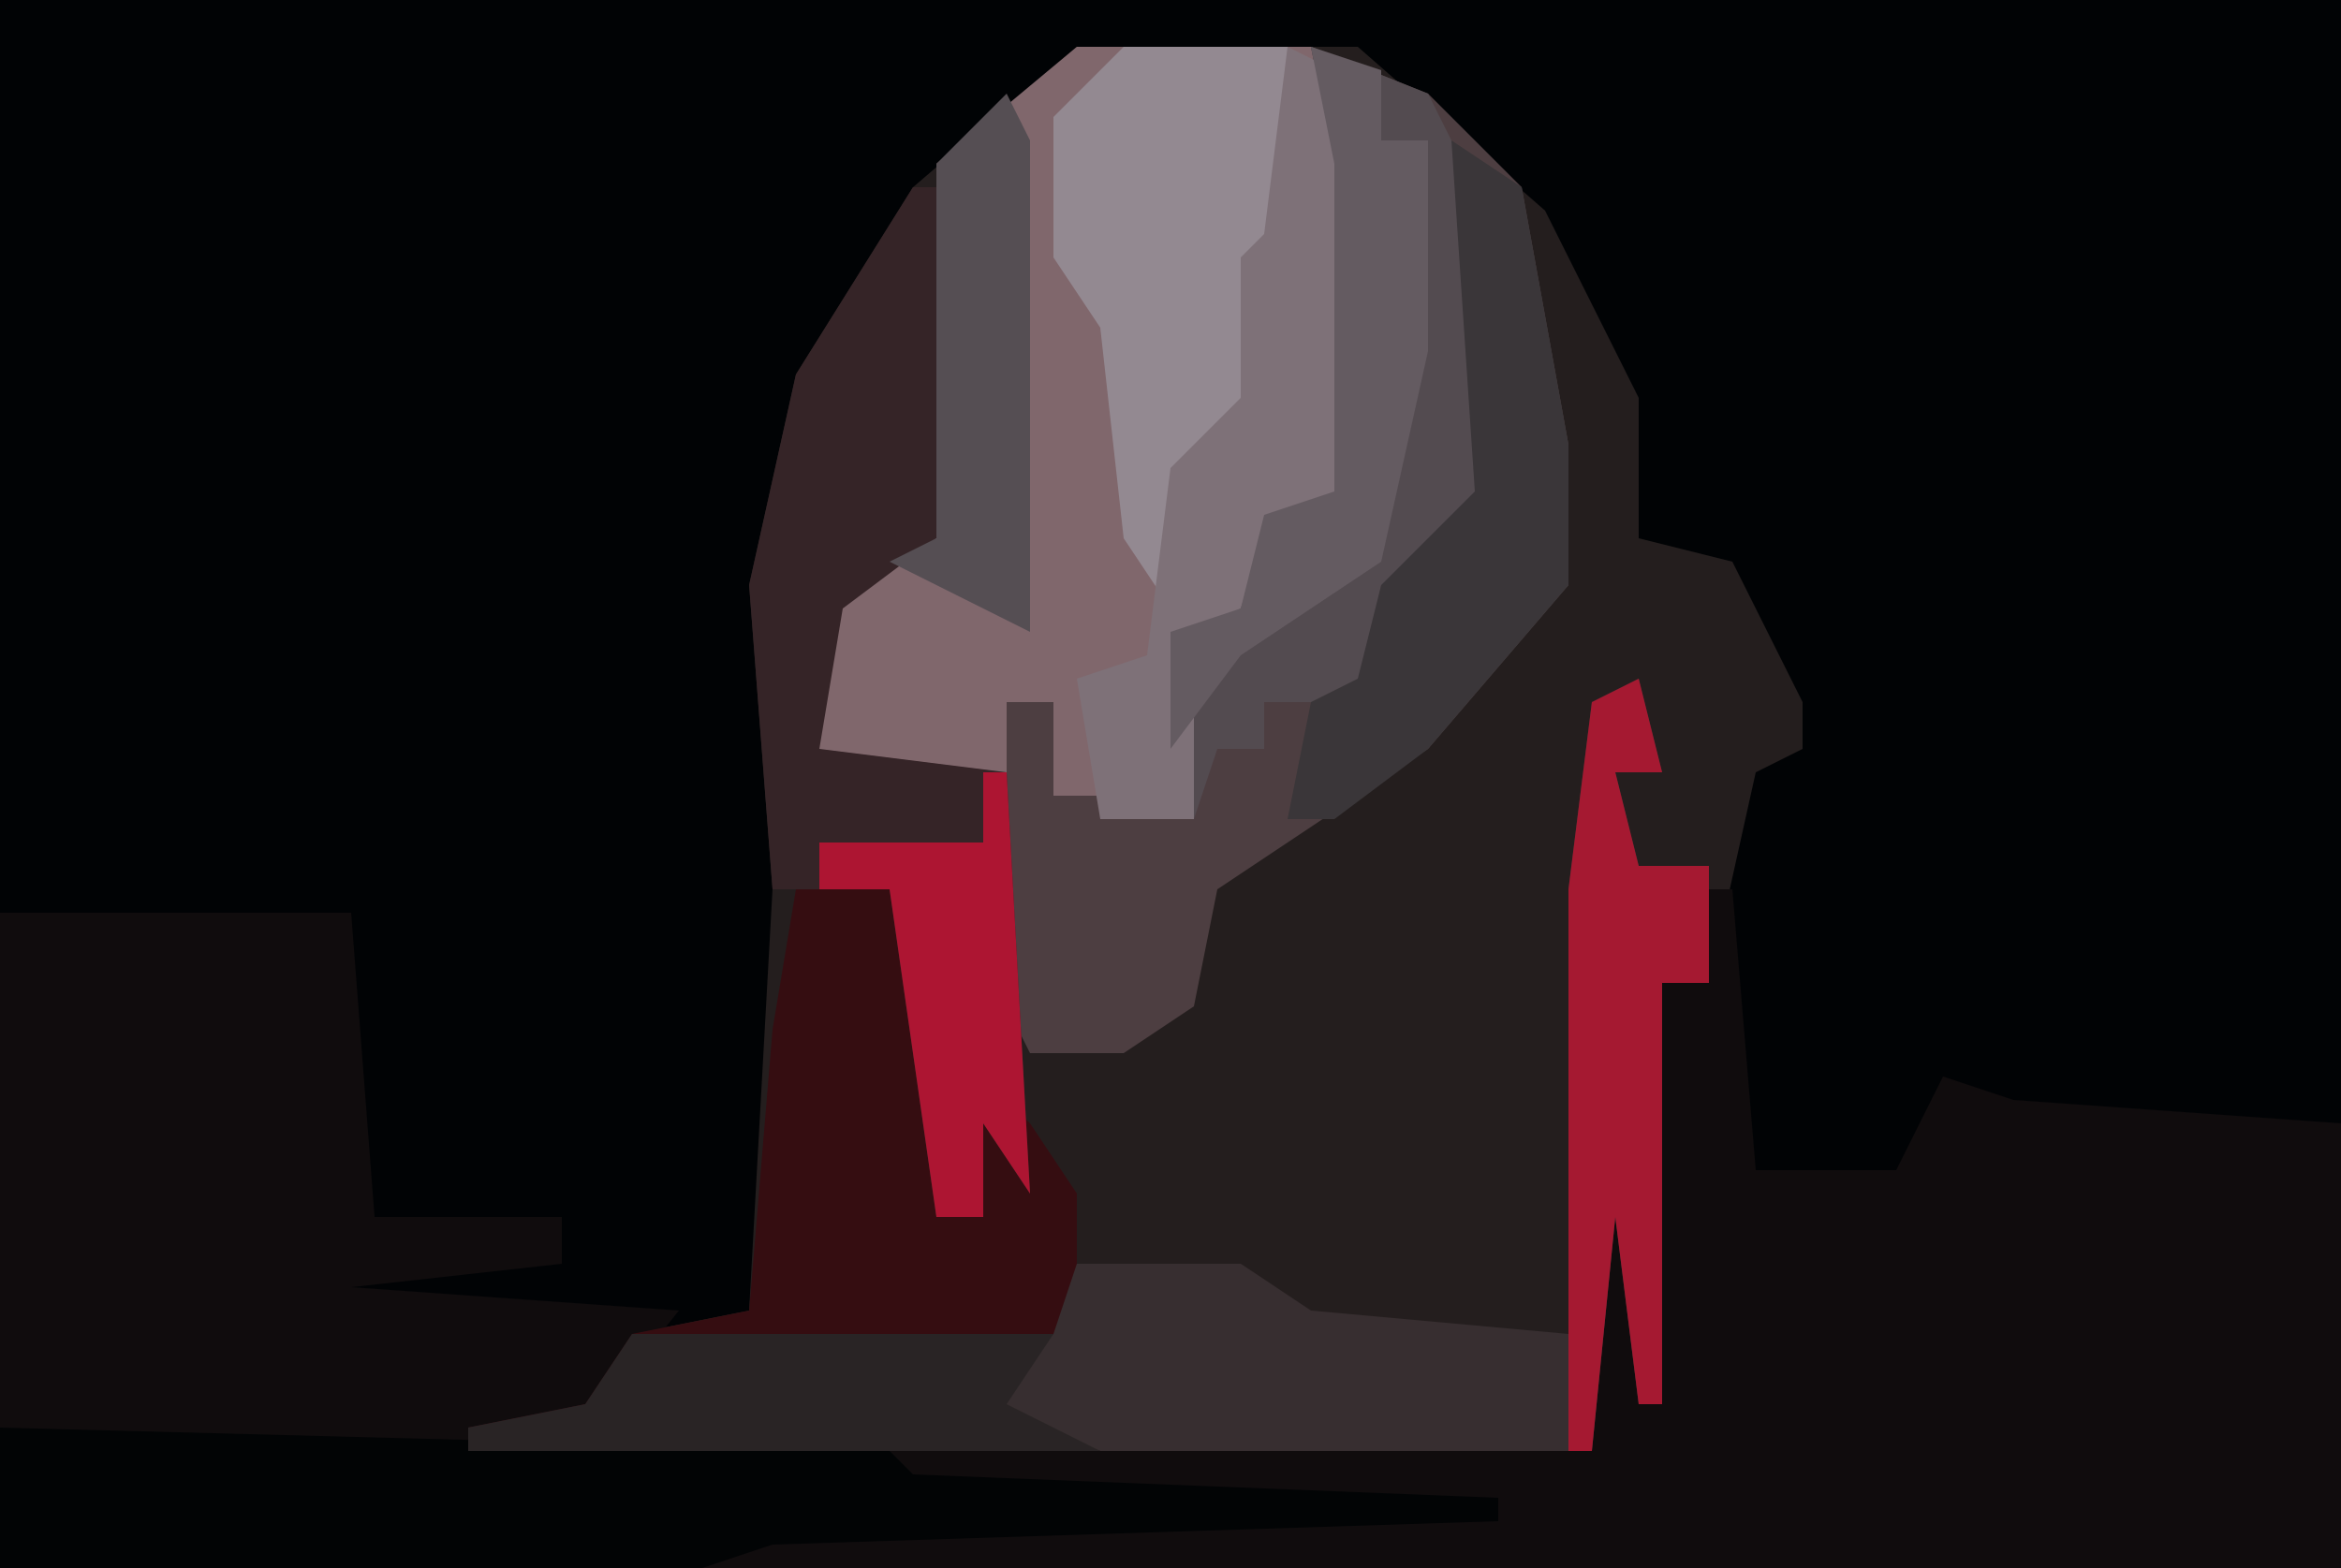
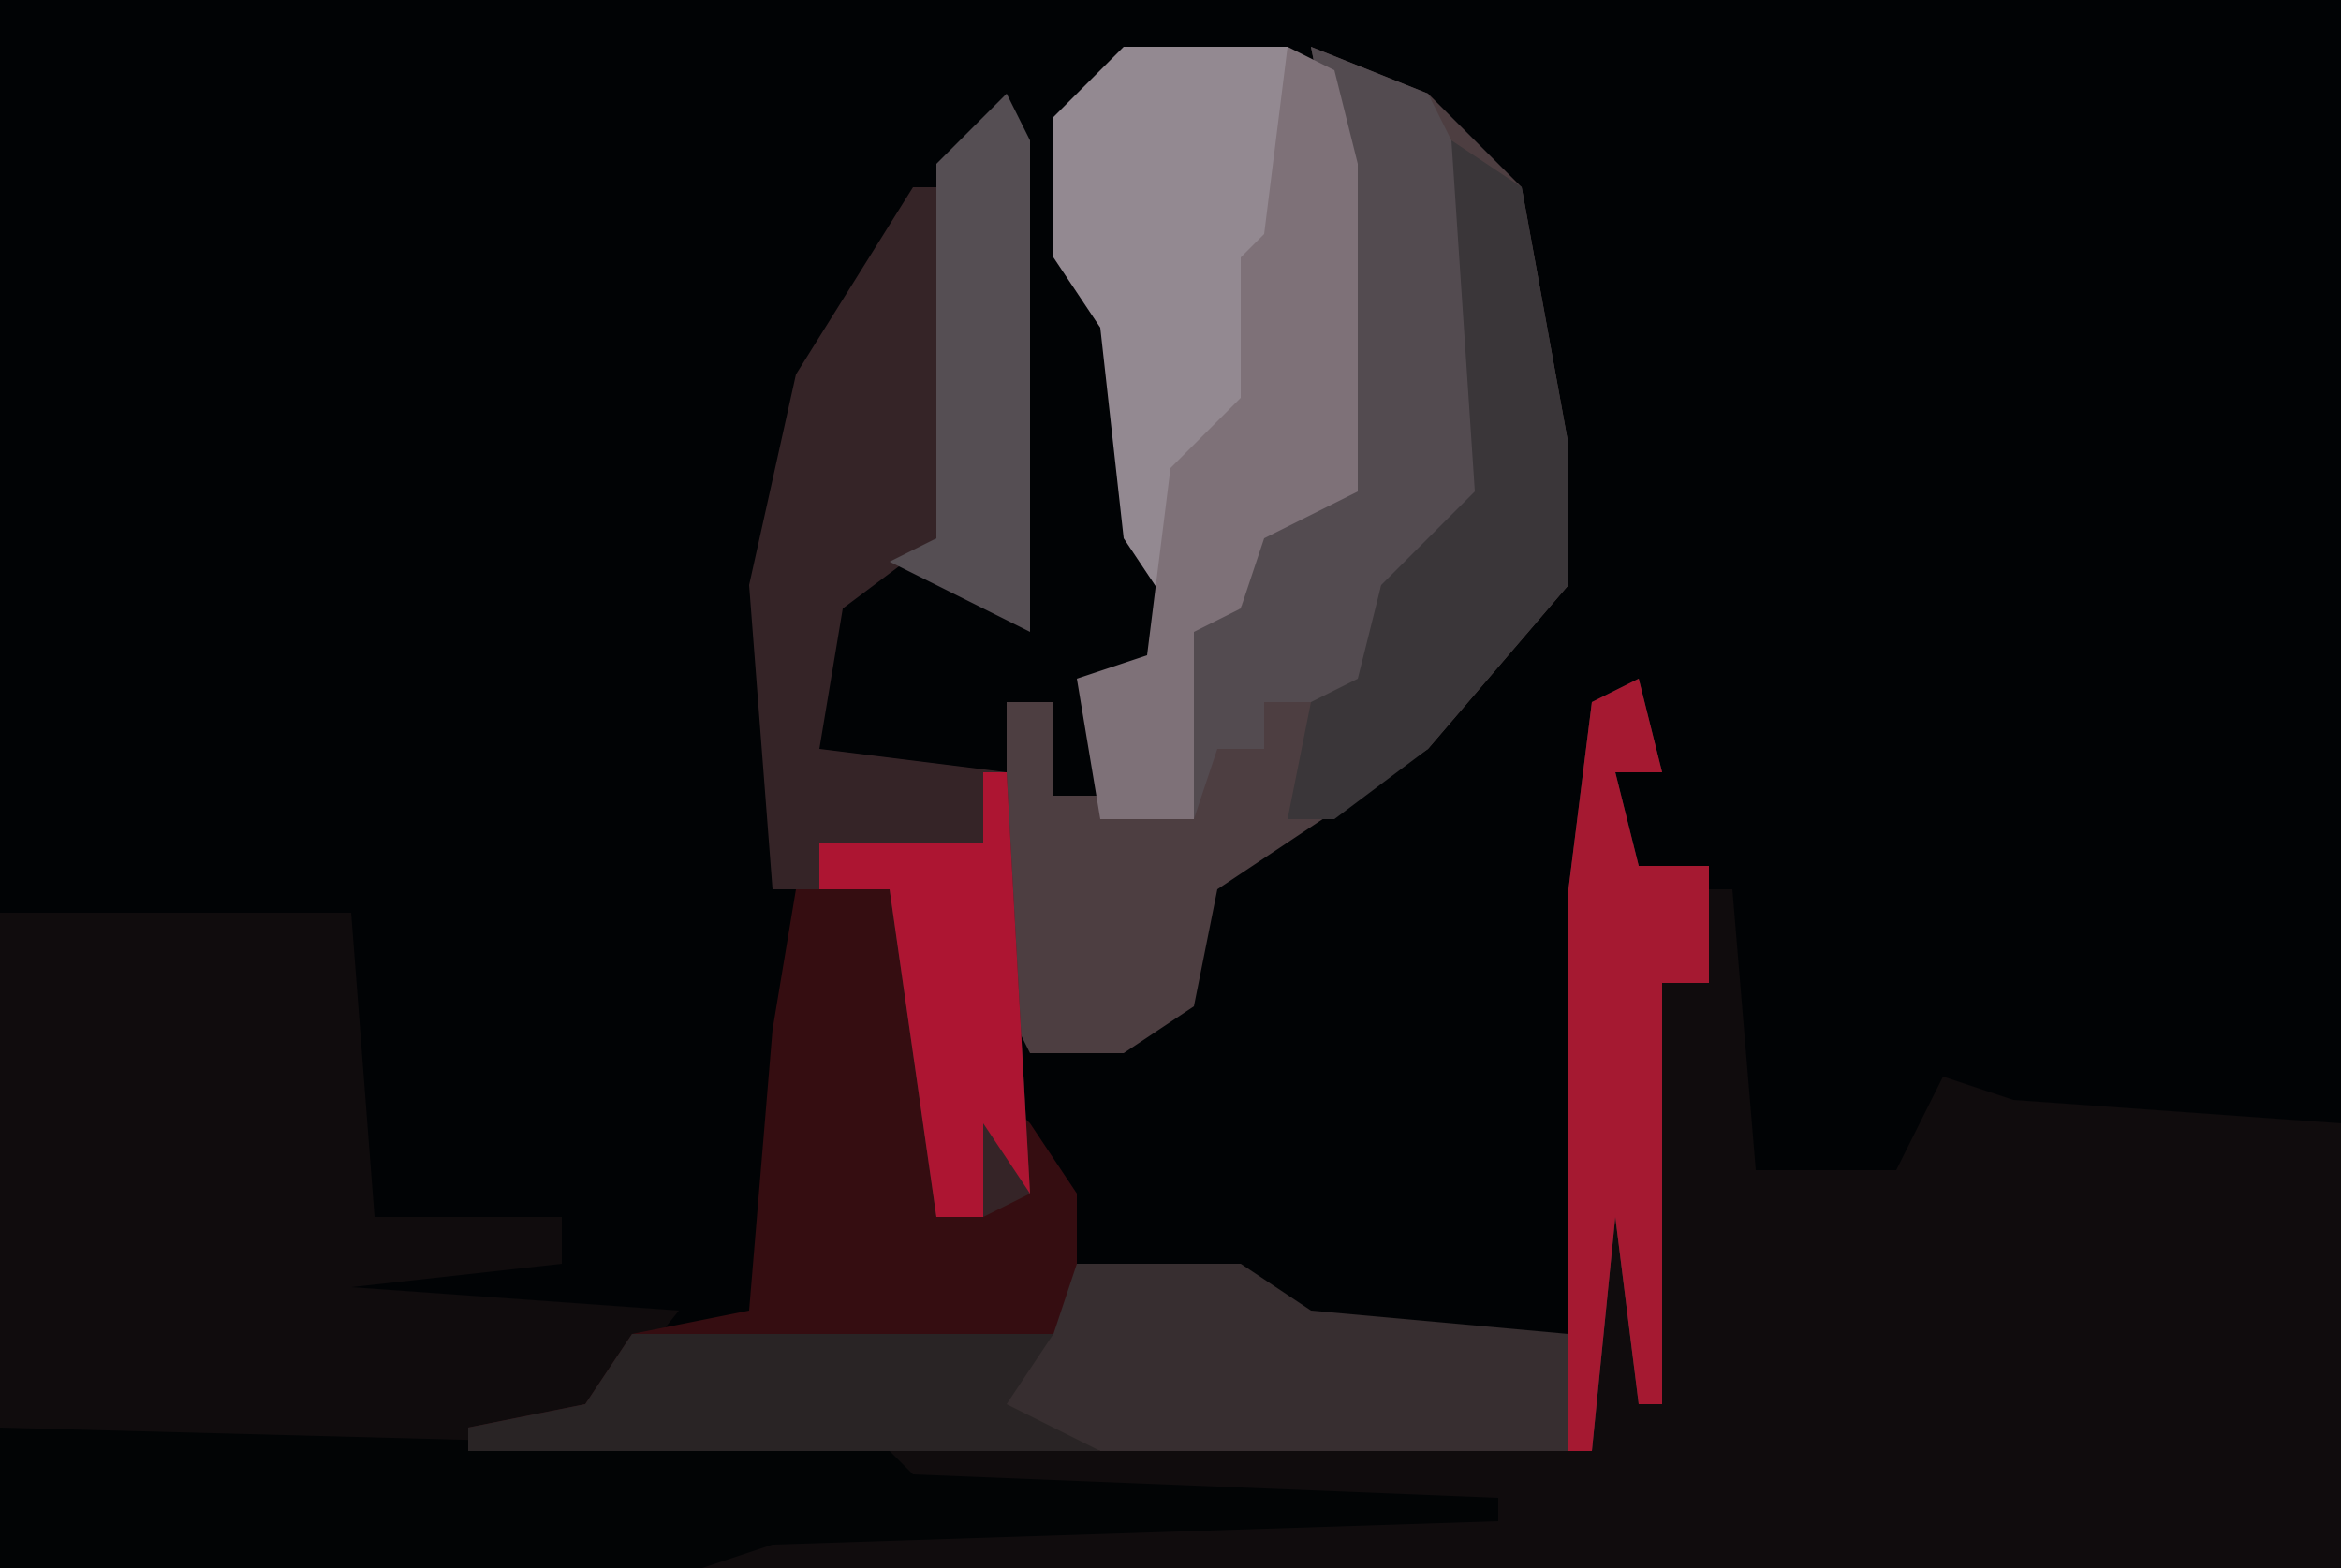
<svg xmlns="http://www.w3.org/2000/svg" version="1.1" width="100" height="67">
  <path d="M0,0 L100,0 L100,67 L0,67 Z " fill="#010305" transform="translate(0,0)" />
-   <path d="M0,0 L12,0 L20,7 L24,15 L24,21 L28,22 L31,28 L31,30 L29,31 L27,40 L25,40 L25,58 L24,58 L23,50 L22,60 L-26,60 L-26,59 L-21,58 L-19,55 L-14,54 L-13,36 L-14,23 L-12,14 L-7,6 Z " fill="#241E1E" transform="translate(46,2)" />
  <path d="M0,0 L1,0 L2,12 L8,12 L10,8 L13,9 L27,10 L27,29 L-73,29 L-73,1 L-58,1 L-57,14 L-49,14 L-49,16 L-58,17 L-44,18 L-48,23 L-5,24 L-5,14 L-4,9 L-3,9 L-2,4 L0,4 Z " fill="#100C0D" transform="translate(73,38)" />
-   <path d="M0,0 L10,0 L12,5 L12,19 L8,21 L7,24 L5,25 L5,33 L-1,32 L-1,28 L-3,28 L-3,31 L-12,31 L-11,24 L-8,21 L-6,21 L-6,5 Z " fill="#80676C" transform="translate(46,2)" />
  <path d="M0,0 L5,2 L9,6 L11,17 L11,23 L5,30 L-4,36 L-5,41 L-8,43 L-12,43 L-13,41 L-13,28 L-11,28 L-11,32 L-6,32 L-6,25 L-3,24 L-2,20 L1,19 L1,5 Z " fill="#4D3E41" transform="translate(56,2)" />
  <path d="M0,0 L4,0 L6,7 L6,14 L8,14 L7,7 L10,10 L12,13 L12,19 L9,22 L13,24 L-14,24 L-14,23 L-9,22 L-7,19 L-2,18 L-1,6 Z " fill="#350D11" transform="translate(34,38)" />
  <path d="M0,0 L1,4 L-1,4 L0,8 L3,8 L3,13 L1,13 L1,31 L0,31 L-1,23 L-2,33 L-23,33 L-29,31 L-25,28 L-24,25 L-17,25 L-14,27 L-3,28 L-3,9 L-2,1 Z " fill="#372E30" transform="translate(70,29)" />
  <path d="M0,0 L38,1 L39,2 L64,3 L64,4 L33,5 L30,6 L0,6 Z " fill="#020405" transform="translate(0,61)" />
-   <path d="M0,0 L1,0 L1,15 L-3,18 L-4,24 L4,25 L5,43 L3,40 L3,44 L1,44 L-1,30 L-6,30 L-7,17 L-5,8 Z " fill="#352427" transform="translate(39,8)" />
+   <path d="M0,0 L1,0 L1,15 L-3,18 L-4,24 L4,25 L5,43 L3,44 L1,44 L-1,30 L-6,30 L-7,17 L-5,8 Z " fill="#352427" transform="translate(39,8)" />
  <path d="M0,0 L5,2 L7,6 L8,19 L5,23 L3,23 L2,28 L-2,28 L-2,30 L-4,30 L-5,33 L-6,32 L-6,25 L-3,24 L-2,20 L1,19 L1,5 Z " fill="#534B50" transform="translate(56,2)" />
  <path d="M0,0 L7,0 L7,8 L6,9 L6,16 L3,19 L2,24 L0,21 L-1,12 L-3,9 L-3,3 Z " fill="#938991" transform="translate(48,2)" />
  <path d="M0,0 L2,1 L3,5 L3,19 L-1,21 L-2,24 L-4,25 L-4,33 L-8,33 L-9,27 L-6,26 L-5,18 L-2,15 L-2,9 L-1,8 Z " fill="#7E7178" transform="translate(55,2)" />
  <path d="M0,0 L3,2 L5,13 L5,19 L-1,26 L-5,29 L-7,29 L-6,24 L-4,23 L-3,19 L1,15 Z " fill="#3A3639" transform="translate(62,6)" />
  <path d="M0,0 L18,0 L16,3 L20,5 L-7,5 L-7,4 L-2,3 Z " fill="#292425" transform="translate(27,57)" />
  <path d="M0,0 L1,4 L-1,4 L0,8 L3,8 L3,13 L1,13 L1,31 L0,31 L-1,23 L-2,33 L-3,33 L-3,9 L-2,1 Z " fill="#A51931" transform="translate(70,29)" />
-   <path d="M0,0 L3,1 L3,4 L5,4 L5,13 L3,22 L-3,26 L-6,30 L-6,25 L-3,24 L-2,20 L1,19 L1,5 Z " fill="#645B61" transform="translate(56,2)" />
  <path d="M0,0 L1,2 L1,23 L-5,20 L-3,19 L-3,3 Z " fill="#554E53" transform="translate(43,4)" />
  <path d="M0,0 L1,0 L2,18 L0,15 L0,19 L-2,19 L-4,5 L-7,5 L-7,3 L0,3 Z " fill="#AD1532" transform="translate(42,33)" />
</svg>